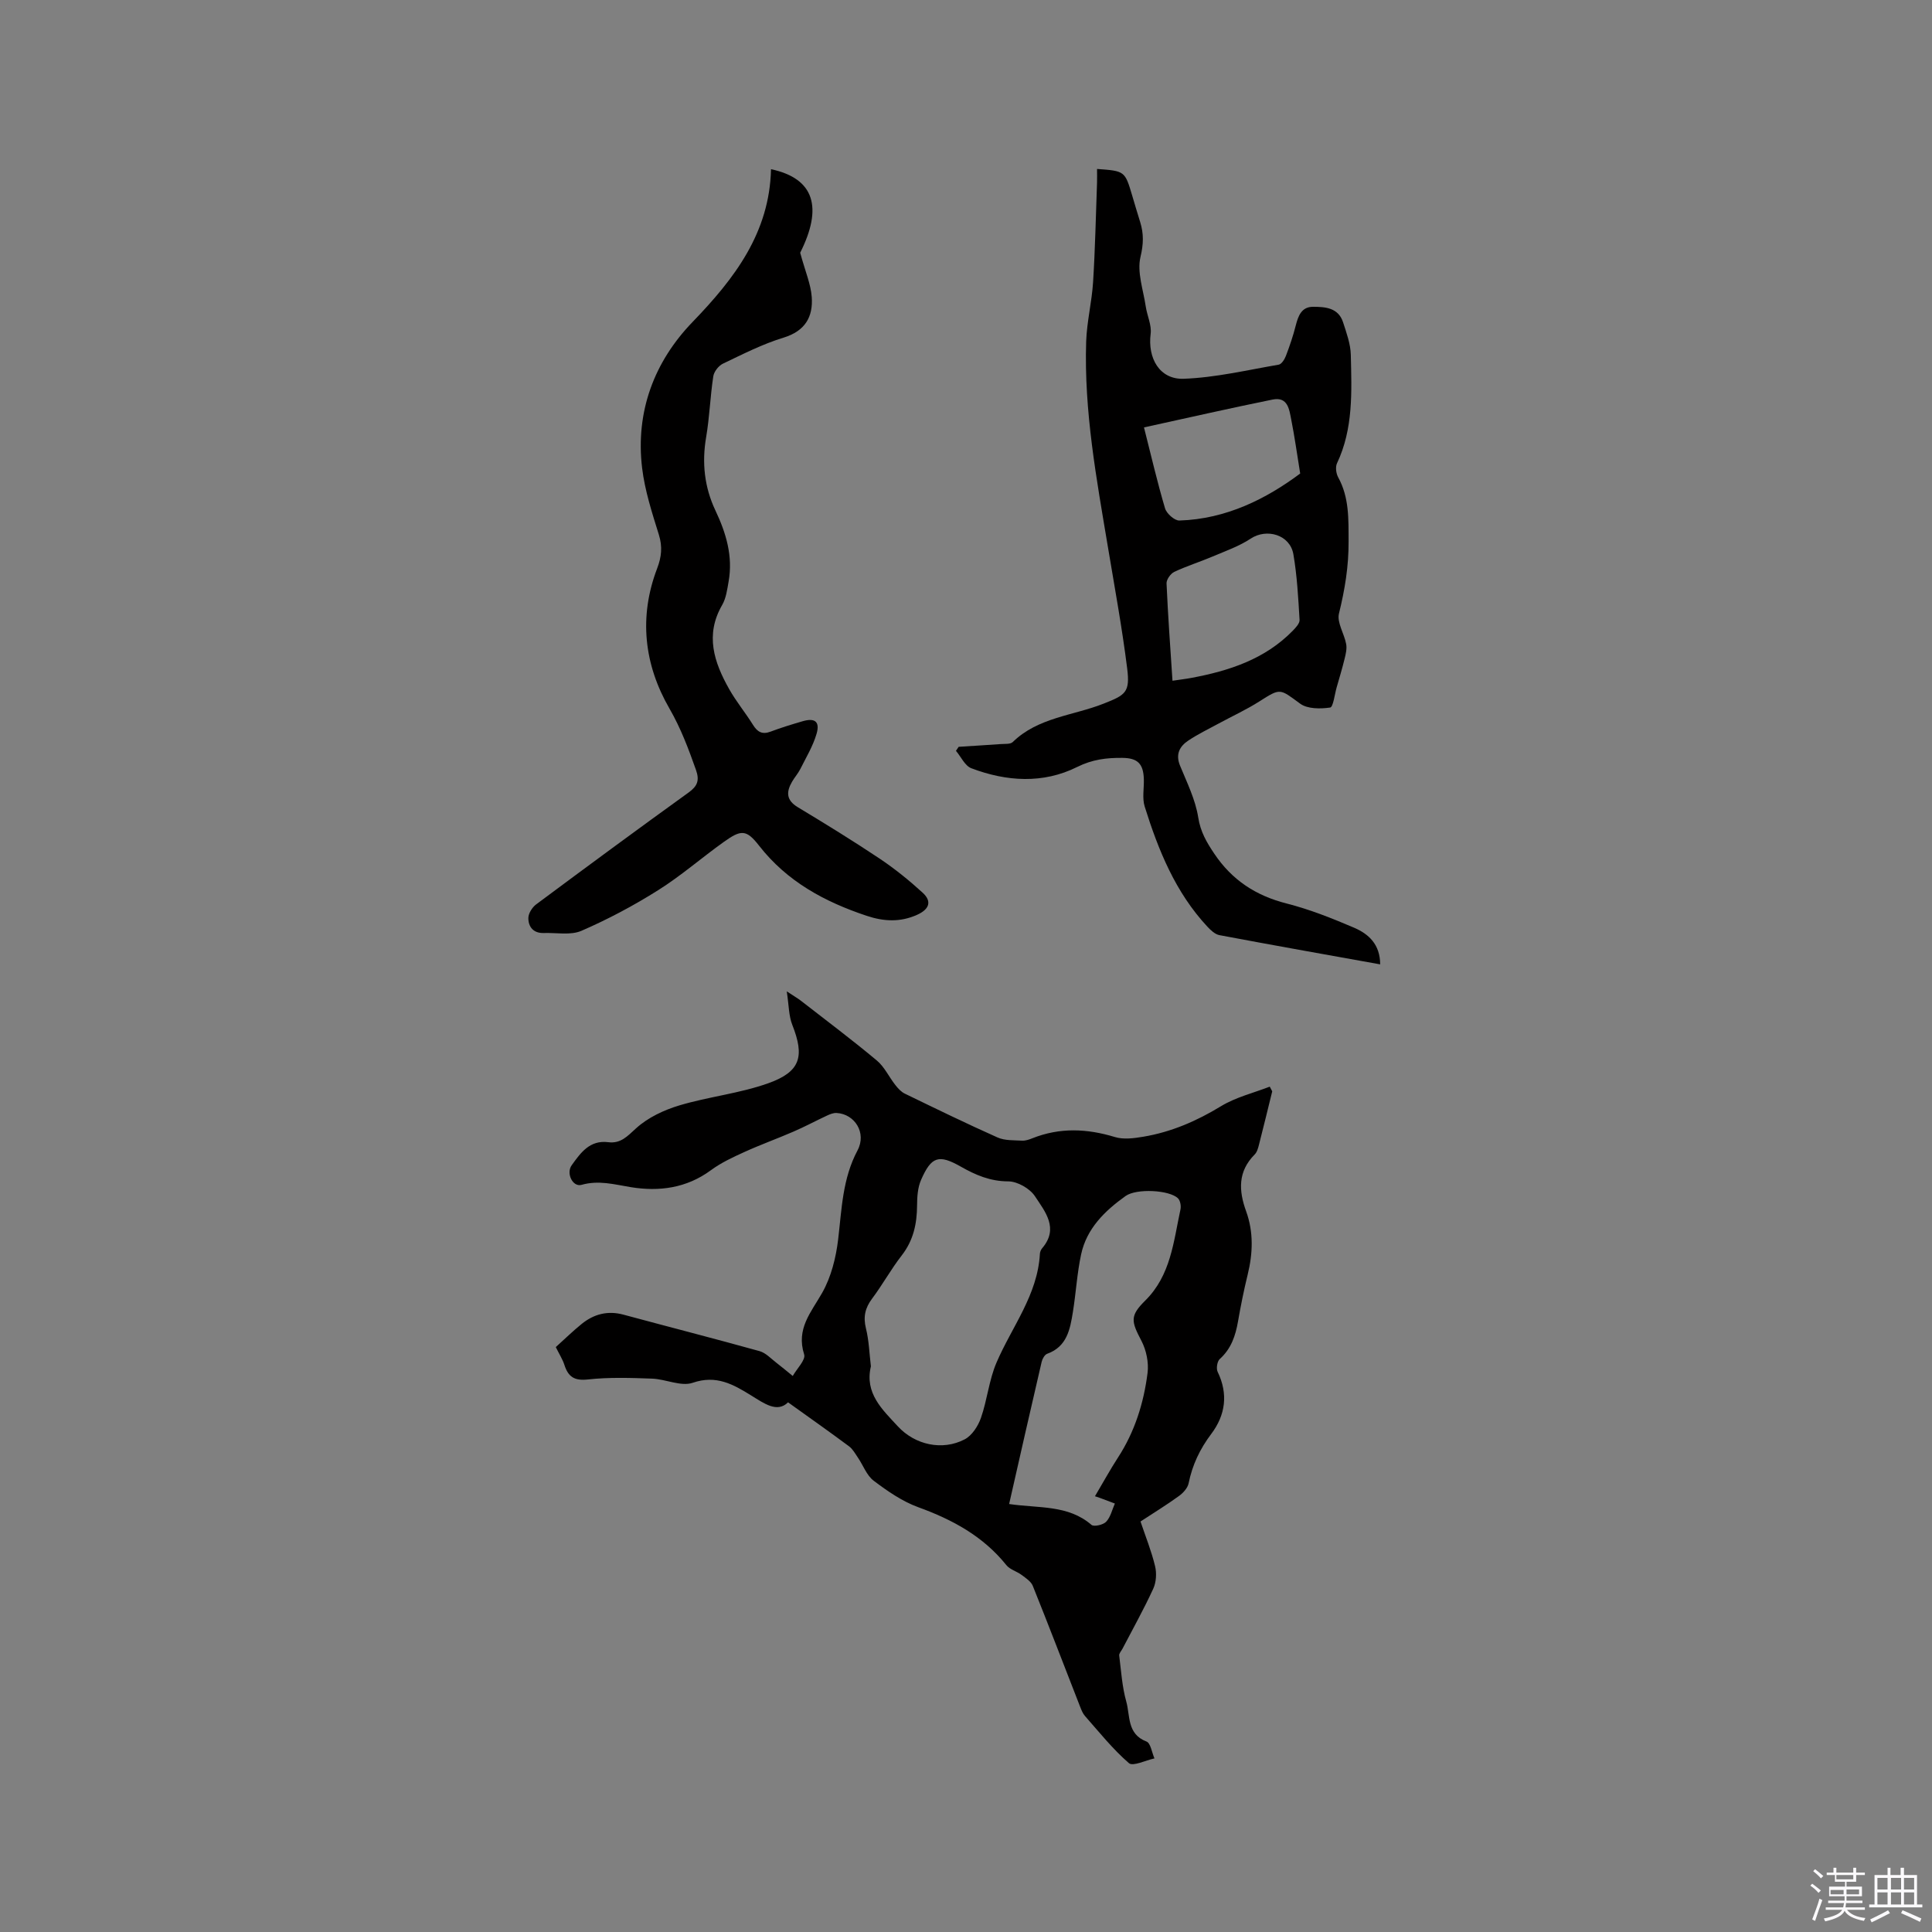
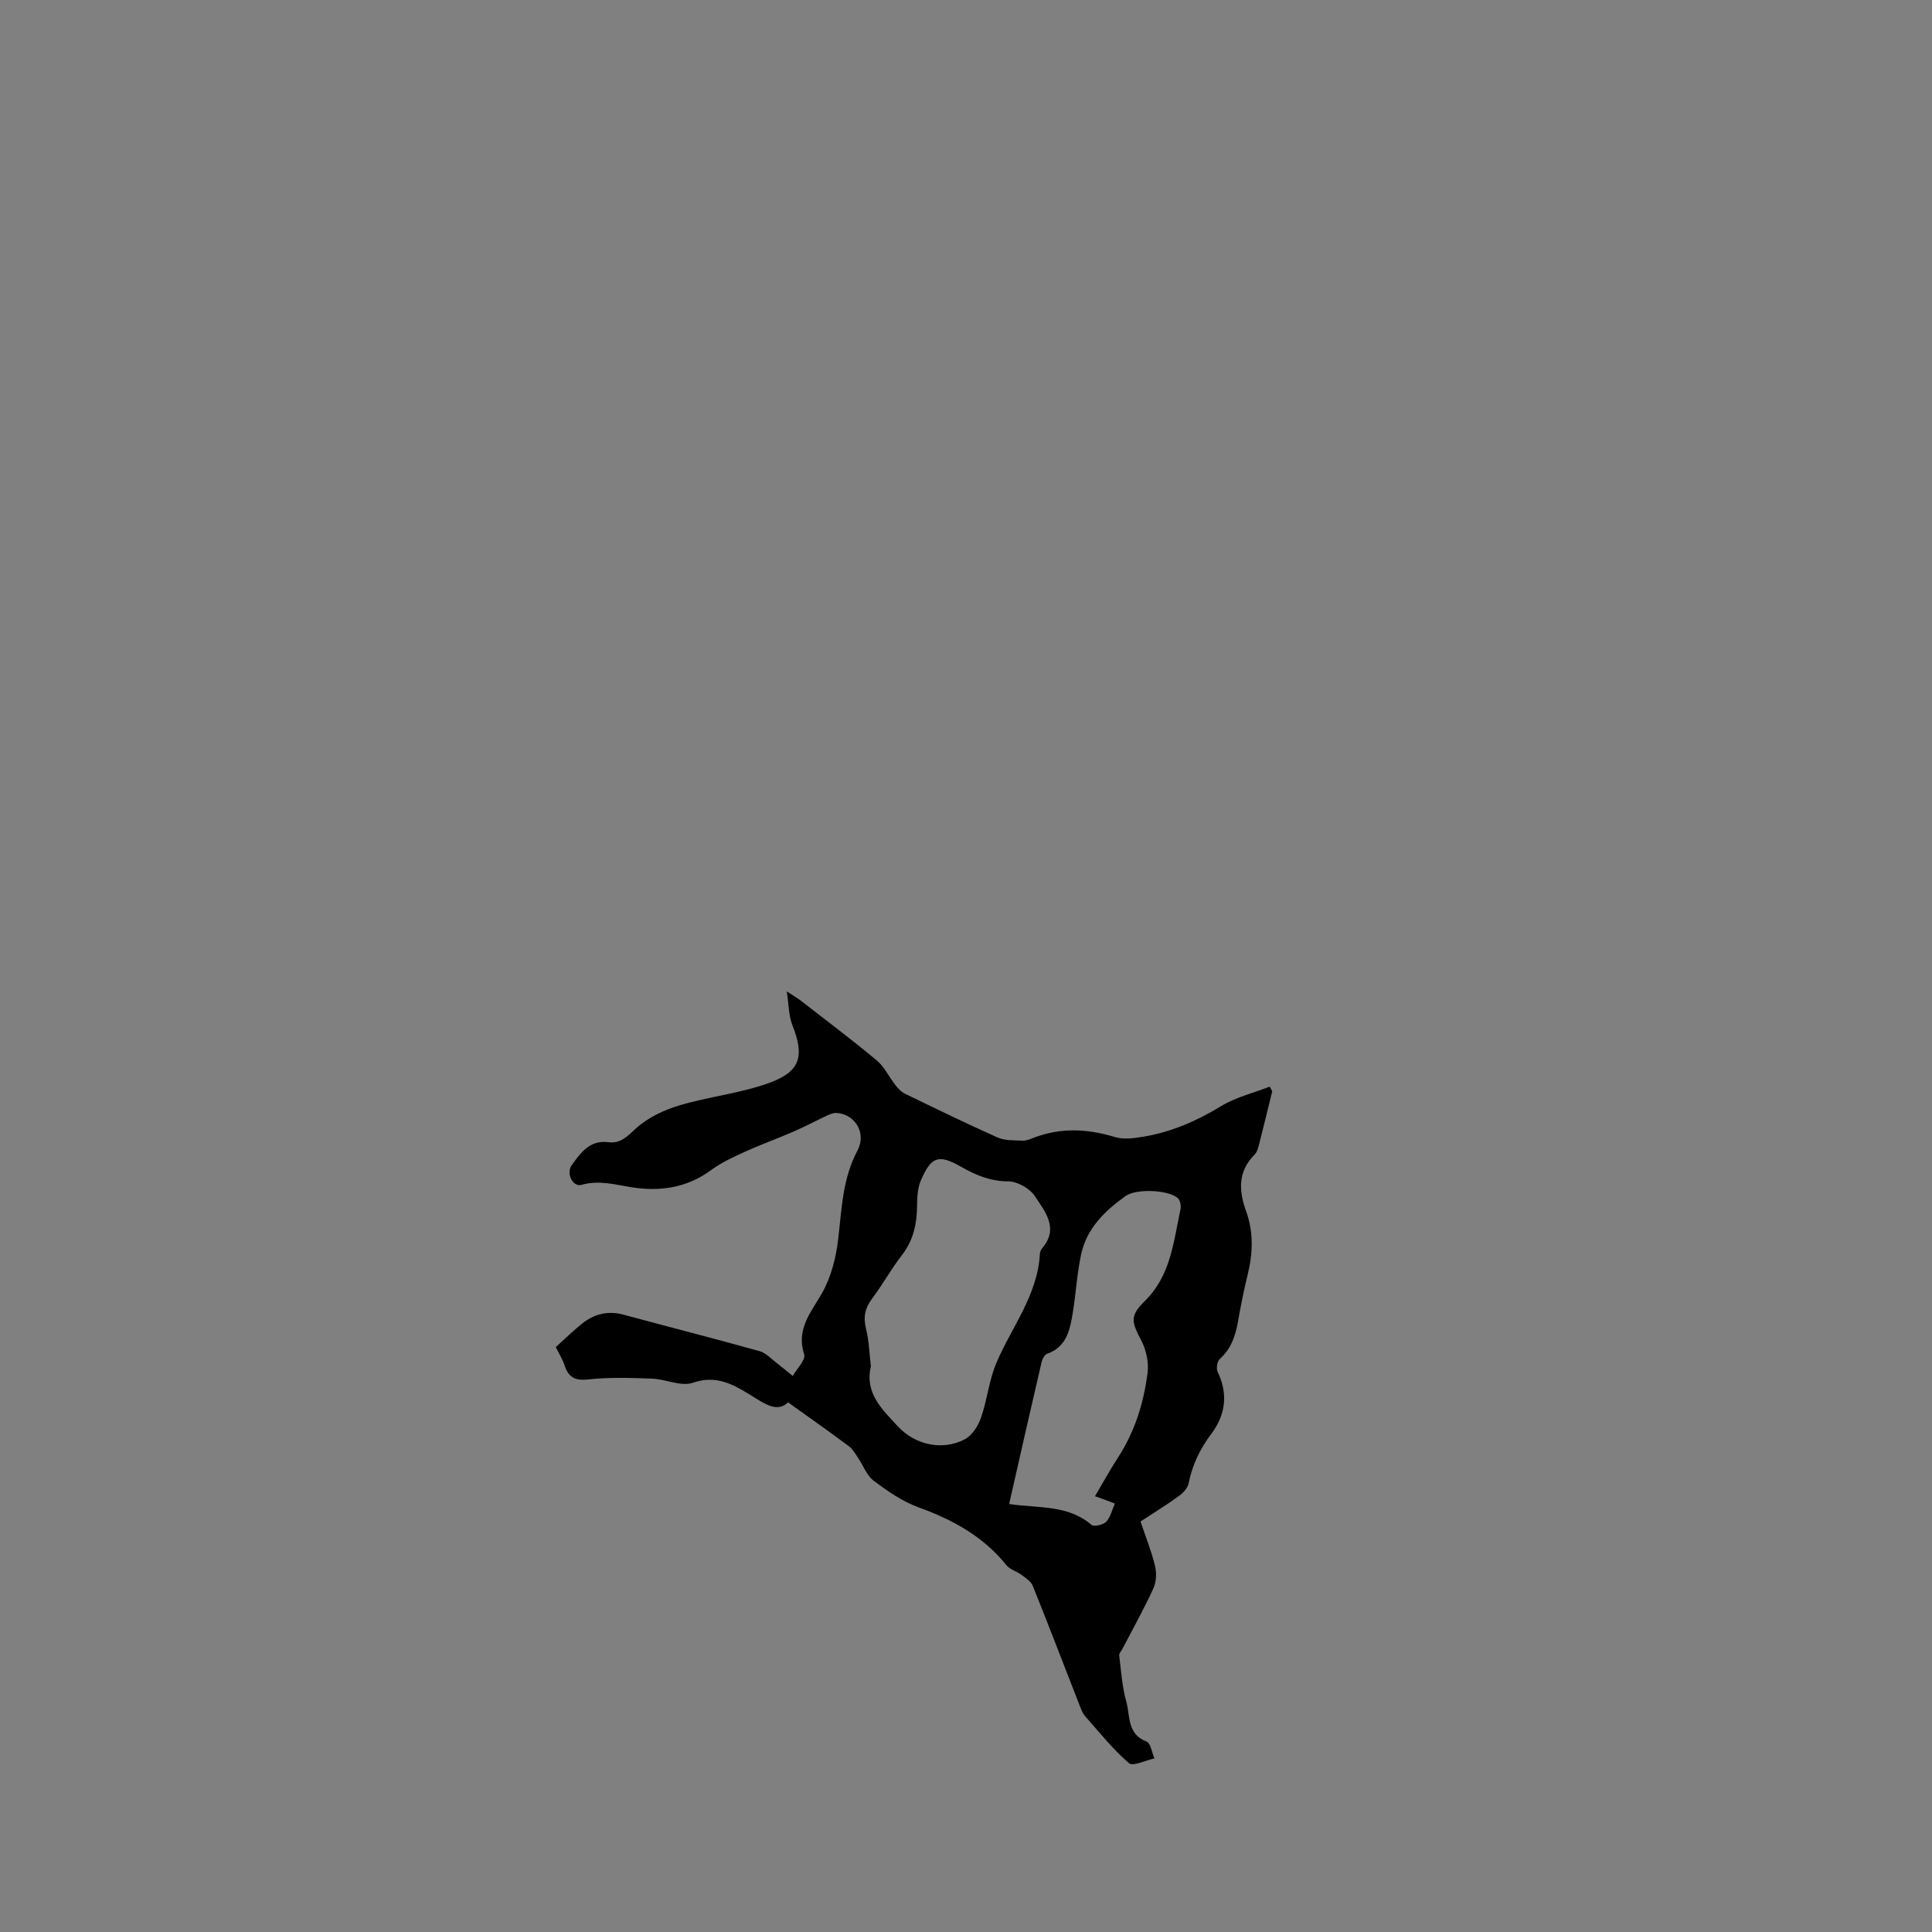
<svg xmlns="http://www.w3.org/2000/svg" enable-background="new 0 0 400 400" viewBox="0 0 400 400">
  <rect x="0" y="0" width="400" height="400" fill="#808080" stroke="none" />
-   <path d="m374.8 390.4.4-.4c.7.5 1.3 1 1.8 1.4l-.5.5c-.5-.6-1.1-1.1-1.7-1.5zm1 7.3-.6-.3c.5-1.4 1.1-2.8 1.5-4.3.2.1.4.2.6.3-.5 1.3-1 2.8-1.5 4.3zm-.4-10.3.4-.4c.4.3 1 .8 1.7 1.4l-.5.5c-.4-.5-1-1-1.6-1.5zm2.5.3h1.7v-1h.6v1h3.5v-1h.6v1h1.8v.5h-1.8v1.4h-2v1h3.2v2h-3.2v.9h3.3v.5h-3.4c0 .3-.1.6-.1.9h4v.5h-3.7c.7.9 1.9 1.5 3.8 1.7-.1.2-.2.4-.3.6-2.1-.4-3.5-1.1-4-2.1-.4 1-1.8 1.7-4 2.2-.1-.2-.2-.4-.3-.6 2.1-.4 3.4-1 3.8-1.8h-3.4v-.5h3.6c.1-.3.1-.6.2-.9h-3.3v-.5h3.4c0-.3 0-.6 0-.9h-3.2v-2h3.3v-1h-2.1v-1.4h-1.7v-.5zm1.1 3.5v1h2.7c0-.3 0-.4 0-.4 0-.1 0-.2 0-.2 0-.1 0-.2 0-.3h-2.7zm1.2-3v.9h3.5v-.9zm4.7 3h-2.6v.6.4h2.6z" fill="#fbfafc" />
-   <path d="m393.6 386.7h.6v1.5h2.7v6.1h1.1v.6h-11v-.6h1.1v-6.1h2.7v-1.5h.6v1.5h2.1v-1.5zm-2.7 8.8.4.6c-1.2.6-2.5 1.3-3.8 1.9-.1-.2-.2-.4-.3-.6 1.2-.6 2.5-1.2 3.7-1.9zm-2.2-6.7v2.4h2.1v-2.4zm0 3v2.5h2.1v-2.5zm2.8-3v2.4h2.1v-2.4zm0 3v2.5h2.1v-2.5zm6 6.1c-1.4-.7-2.7-1.3-3.9-1.8l.3-.6c1.5.6 2.7 1.2 3.9 1.7zm-1.2-9.1h-2.1v2.4h2.1zm-2.1 3v2.5h2.1v-2.5z" fill="#fbfafc" />
  <g fill="#010000">
    <path d="m263.4 225.95c-.91 3.69-1.8 7.39-2.75 11.08-.18.7-.4 1.52-.89 2-3.49 3.52-3.32 7.46-1.76 11.76s1.4 8.71.31 13.14c-.78 3.19-1.43 6.41-1.99 9.64-.52 2.99-1.42 5.68-3.79 7.81-.53.48-.76 1.96-.43 2.64 2.23 4.6 1.61 8.96-1.31 12.84-2.36 3.13-3.93 6.43-4.7 10.24-.2.98-1.13 2-2 2.63-2.48 1.8-5.1 3.41-7.96 5.28 1.03 3.06 2.25 6.08 3.01 9.22.36 1.46.25 3.34-.37 4.69-1.94 4.23-4.22 8.3-6.37 12.43-.24.47-.74.97-.68 1.41.4 3.19.6 6.45 1.46 9.52.83 2.93.12 6.73 4.18 8.28.87.33 1.12 2.29 1.66 3.5-1.81.38-4.45 1.71-5.29.98-3.34-2.89-6.14-6.41-9.08-9.74-.48-.54-.76-1.27-1.03-1.96-3.26-8.34-6.45-16.7-9.79-25-.37-.92-1.45-1.62-2.32-2.27-1-.75-2.4-1.1-3.14-2.01-4.81-6-11.16-9.43-18.26-12.01-3.31-1.21-6.38-3.33-9.22-5.48-1.46-1.1-2.17-3.18-3.27-4.79-.56-.82-1.07-1.77-1.84-2.34-4.01-2.98-8.09-5.86-12.62-9.1-2.27 2.22-4.92.25-7.66-1.44-3.69-2.28-7.2-4.29-12.08-2.61-2.42.83-5.58-.76-8.43-.86-4.41-.16-8.87-.31-13.25.17-2.81.31-4.08-.52-4.88-2.99-.38-1.19-1.09-2.28-1.79-3.71 1.79-1.61 3.51-3.3 5.38-4.81 2.52-2.03 5.36-2.78 8.61-1.91 9.4 2.54 18.83 4.95 28.21 7.56 1.28.36 2.35 1.55 3.48 2.41 1.15.88 2.25 1.82 3.38 2.73.85-1.51 2.72-3.34 2.36-4.46-1.69-5.31 1.42-8.69 3.73-12.75 1.86-3.28 2.86-7.28 3.31-11.07.75-6.3.89-12.56 4.01-18.42 1.93-3.63-.57-7.54-4.33-7.75-.65-.04-1.37.25-1.99.54-2.32 1.08-4.58 2.3-6.92 3.31-3.36 1.46-6.82 2.7-10.16 4.22-2.4 1.09-4.86 2.23-6.97 3.79-5.04 3.71-10.7 4.45-16.56 3.5-3.43-.56-6.65-1.49-10.21-.48-1.82.51-3.25-2.39-2.03-4.07 1.85-2.57 3.73-5.25 7.57-4.76 2.58.33 3.95-1.24 5.77-2.89 2.43-2.21 5.75-3.77 8.95-4.73 6.05-1.81 12.47-2.47 18.39-4.58 6.73-2.4 7.56-5.57 4.98-12.11-.73-1.84-.69-3.99-1.14-6.92 1.59 1.05 2.28 1.44 2.9 1.92 5.27 4.1 10.62 8.11 15.74 12.39 1.59 1.32 2.52 3.41 3.84 5.08.54.69 1.2 1.42 1.97 1.79 6.37 3.09 12.73 6.19 19.19 9.07 1.5.67 3.37.56 5.08.66.71.04 1.47-.23 2.15-.5 5.66-2.25 11.29-2.01 17.06-.25 1.79.55 3.95.26 5.87-.06 5.79-.97 11.05-3.24 16.1-6.32 3.06-1.86 6.71-2.74 10.1-4.05.17.31.34.64.51.97zm-83.09 56.93c-1.33 5.59 2.35 8.93 5.58 12.43 3.54 3.84 9.21 5.11 13.84 2.69 1.51-.79 2.77-2.74 3.36-4.43 1.31-3.74 1.67-7.85 3.23-11.47 3.19-7.43 8.51-13.99 8.98-22.51.02-.4.22-.86.48-1.17 3.52-4.13.56-7.61-1.51-10.76-1.06-1.6-3.63-3.07-5.53-3.07-3.73-.01-6.75-1.31-9.81-3.05-4.57-2.59-6.1-2.13-8.24 2.76-.69 1.58-.81 3.49-.82 5.25-.02 3.82-.76 7.27-3.19 10.39-2.21 2.84-3.95 6.03-6.11 8.91-1.45 1.93-1.88 3.77-1.29 6.16.64 2.56.71 5.25 1.03 7.87zm28.62 28.51c6.12.91 12.2.12 17.05 4.32.5.43 2.43 0 3.04-.65.91-.97 1.23-2.48 1.8-3.77-1.02-.38-2.04-.77-3.06-1.15-.26-.1-.53-.18-1.06-.36 1.64-2.76 3.1-5.44 4.76-8 3.48-5.35 5.34-11.3 6.13-17.53.27-2.15-.26-4.71-1.27-6.65-2.1-4.01-2.44-5.14.77-8.31 5.32-5.25 5.87-12.21 7.31-18.87.16-.72-.03-1.85-.51-2.32-1.77-1.74-8.6-2.09-10.85-.48-4.29 3.07-8.06 6.71-9.21 12.1-.84 3.91-1.06 7.96-1.7 11.92-.58 3.57-1.21 7.17-5.33 8.65-.52.19-1 1.05-1.14 1.68-2.26 9.68-4.45 19.38-6.73 29.42z" />
-     <path d="m285.75 199.66c-11.42-2.05-22.36-3.99-33.28-6.05-.92-.17-1.81-1.02-2.5-1.76-6.6-7.08-10.14-15.81-12.97-24.85-.55-1.74-.12-3.78-.18-5.69-.1-3.19-1.28-4.37-4.46-4.4-3.24-.03-6.19.31-9.36 1.89-7.04 3.51-14.61 3.02-21.89.26-1.33-.5-2.14-2.37-3.19-3.61.19-.28.38-.55.56-.83 2.92-.19 5.83-.36 8.75-.57.84-.06 1.96.06 2.45-.42 5.24-5.11 12.48-5.45 18.79-7.94 4.57-1.8 5.52-2.34 4.9-7.3-1.05-8.4-2.59-16.74-3.98-25.09-2.36-14.11-4.98-28.2-4.51-42.59.14-4.11 1.17-8.18 1.43-12.29.43-6.86.57-13.73.82-20.6.03-.94 0-1.89 0-2.84 5.77.42 5.77.43 7.29 5.55.54 1.83 1.08 3.65 1.65 5.47.74 2.4.69 4.53.06 7.17-.76 3.17.58 6.86 1.09 10.31.28 1.89 1.24 3.83 1.01 5.63-.65 5.03 1.83 9.49 6.84 9.31 6.59-.24 13.13-1.8 19.67-2.92.59-.1 1.22-1.1 1.49-1.81.79-2.07 1.51-4.18 2.05-6.33.51-1.98 1.2-3.83 3.54-3.84 2.53 0 5.27.17 6.25 3.21.71 2.2 1.55 4.49 1.6 6.75.18 7.6.54 15.26-2.86 22.44-.36.77-.19 2.1.24 2.89 2.31 4.2 2.14 8.65 2.16 13.27.03 5.15-.77 9.99-1.99 14.94-.46 1.86 1.09 4.17 1.49 6.32.18.97-.08 2.07-.33 3.07-.48 1.97-1.07 3.92-1.63 5.87-.43 1.48-.72 4.12-1.36 4.21-2.02.29-4.68.31-6.2-.8-4.27-3.13-4.03-3.28-8.45-.47-2.67 1.7-5.57 3.03-8.36 4.54-2.14 1.16-4.34 2.22-6.36 3.57-1.8 1.2-2.67 2.83-1.71 5.18 1.44 3.51 3.19 7.04 3.77 10.73.47 3 1.74 5.15 3.34 7.53 3.68 5.47 8.6 8.67 14.96 10.29 4.79 1.22 9.45 3.08 14.01 5.03 2.97 1.29 5.35 3.43 5.36 7.57zm-43-58.72c1.46-.22 2.7-.36 3.92-.59 7.81-1.46 15.2-3.86 20.96-9.74.62-.64 1.48-1.54 1.43-2.27-.27-4.54-.51-9.11-1.28-13.59-.7-4.04-5.51-5.43-8.83-3.24-2.41 1.6-5.25 2.58-7.94 3.73-2.61 1.11-5.33 1.95-7.89 3.16-.76.36-1.63 1.59-1.6 2.38.29 6.65.78 13.29 1.23 20.16zm-5.9-52.45c1.48 5.82 2.75 11.34 4.36 16.76.32 1.08 1.97 2.55 2.97 2.52 9.75-.31 18-4.51 25.01-9.73-.67-4.15-1.16-7.67-1.85-11.15-.42-2.1-.68-4.82-3.89-4.16-8.57 1.74-17.11 3.68-26.6 5.76z" />
-     <path d="m165.67 52.33c1.06 3.9 2.19 6.48 2.39 9.13.31 4.14-1.36 7.08-5.85 8.45-4.33 1.32-8.43 3.42-12.53 5.38-.9.43-1.86 1.65-2 2.62-.64 4.17-.77 8.43-1.48 12.59-.91 5.31-.36 10.37 1.92 15.19 2.22 4.69 3.66 9.48 2.73 14.71-.29 1.65-.52 3.45-1.33 4.85-3.59 6.2-1.68 11.87 1.44 17.41 1.45 2.58 3.37 4.89 4.93 7.4.92 1.48 1.9 2.07 3.64 1.42 2.17-.82 4.4-1.5 6.63-2.15 2.54-.75 3.64.06 2.9 2.6s-2.16 4.88-3.36 7.28c-.47.94-1.2 1.74-1.72 2.65-1.21 2.09-1.23 3.8 1.19 5.26 5.71 3.44 11.4 6.94 16.94 10.64 3.14 2.1 6.12 4.51 8.91 7.06 1.96 1.79 1.4 3.42-1.1 4.56-3.51 1.6-6.96 1.41-10.51.22-8.69-2.9-16.45-7.08-22.25-14.51-2.64-3.39-3.72-3.35-7.33-.76-4.57 3.26-8.82 6.99-13.56 9.97-5.06 3.19-10.4 6.03-15.88 8.41-2.25.98-5.19.37-7.81.46-2.13.07-3.2-1.26-3.19-3.11.01-.96.8-2.21 1.62-2.82 10.46-7.78 20.95-15.52 31.53-23.14 1.86-1.34 2.33-2.51 1.55-4.71-1.55-4.37-3.12-8.59-5.49-12.7-5.25-9.08-6.38-18.95-2.55-28.99.91-2.37 1.14-4.5.36-7-1.41-4.53-2.91-9.14-3.47-13.82-1.39-11.64 2.49-21.98 10.45-30.22 8.72-9.03 15.93-18.47 16.24-31.63 9.04 1.93 10.73 7.96 6.04 17.3z" />
  </g>
</svg>